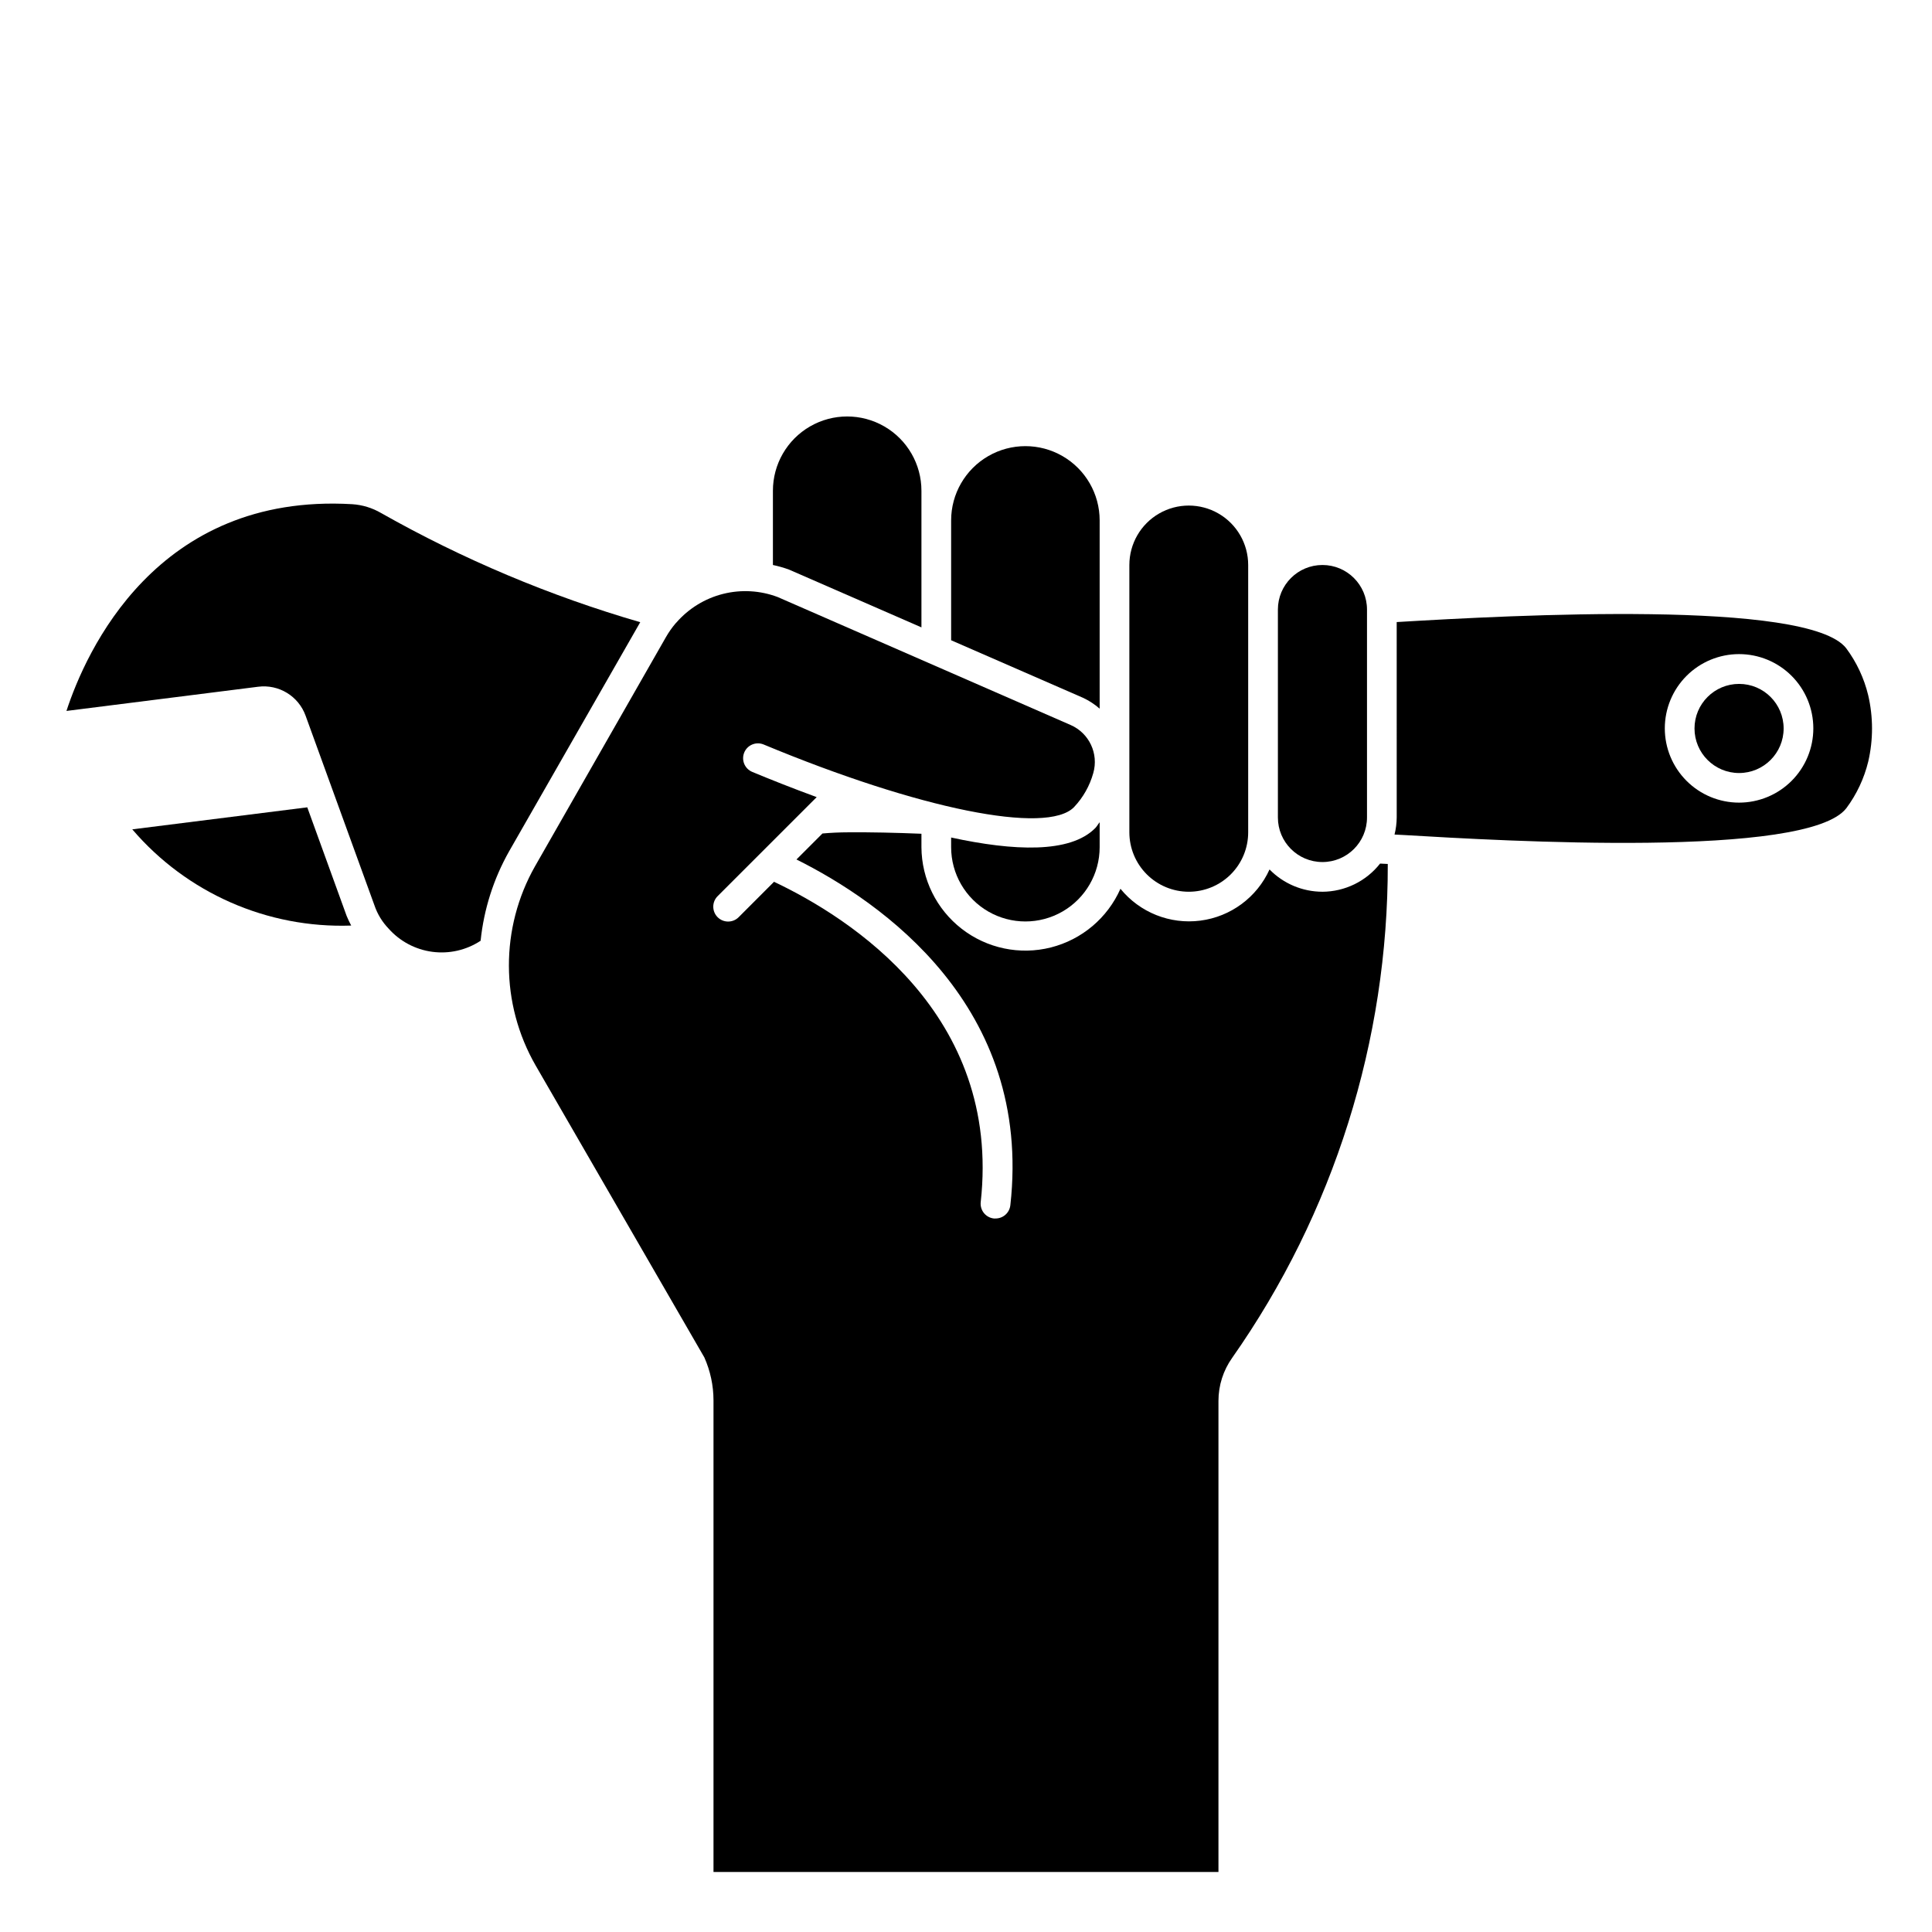
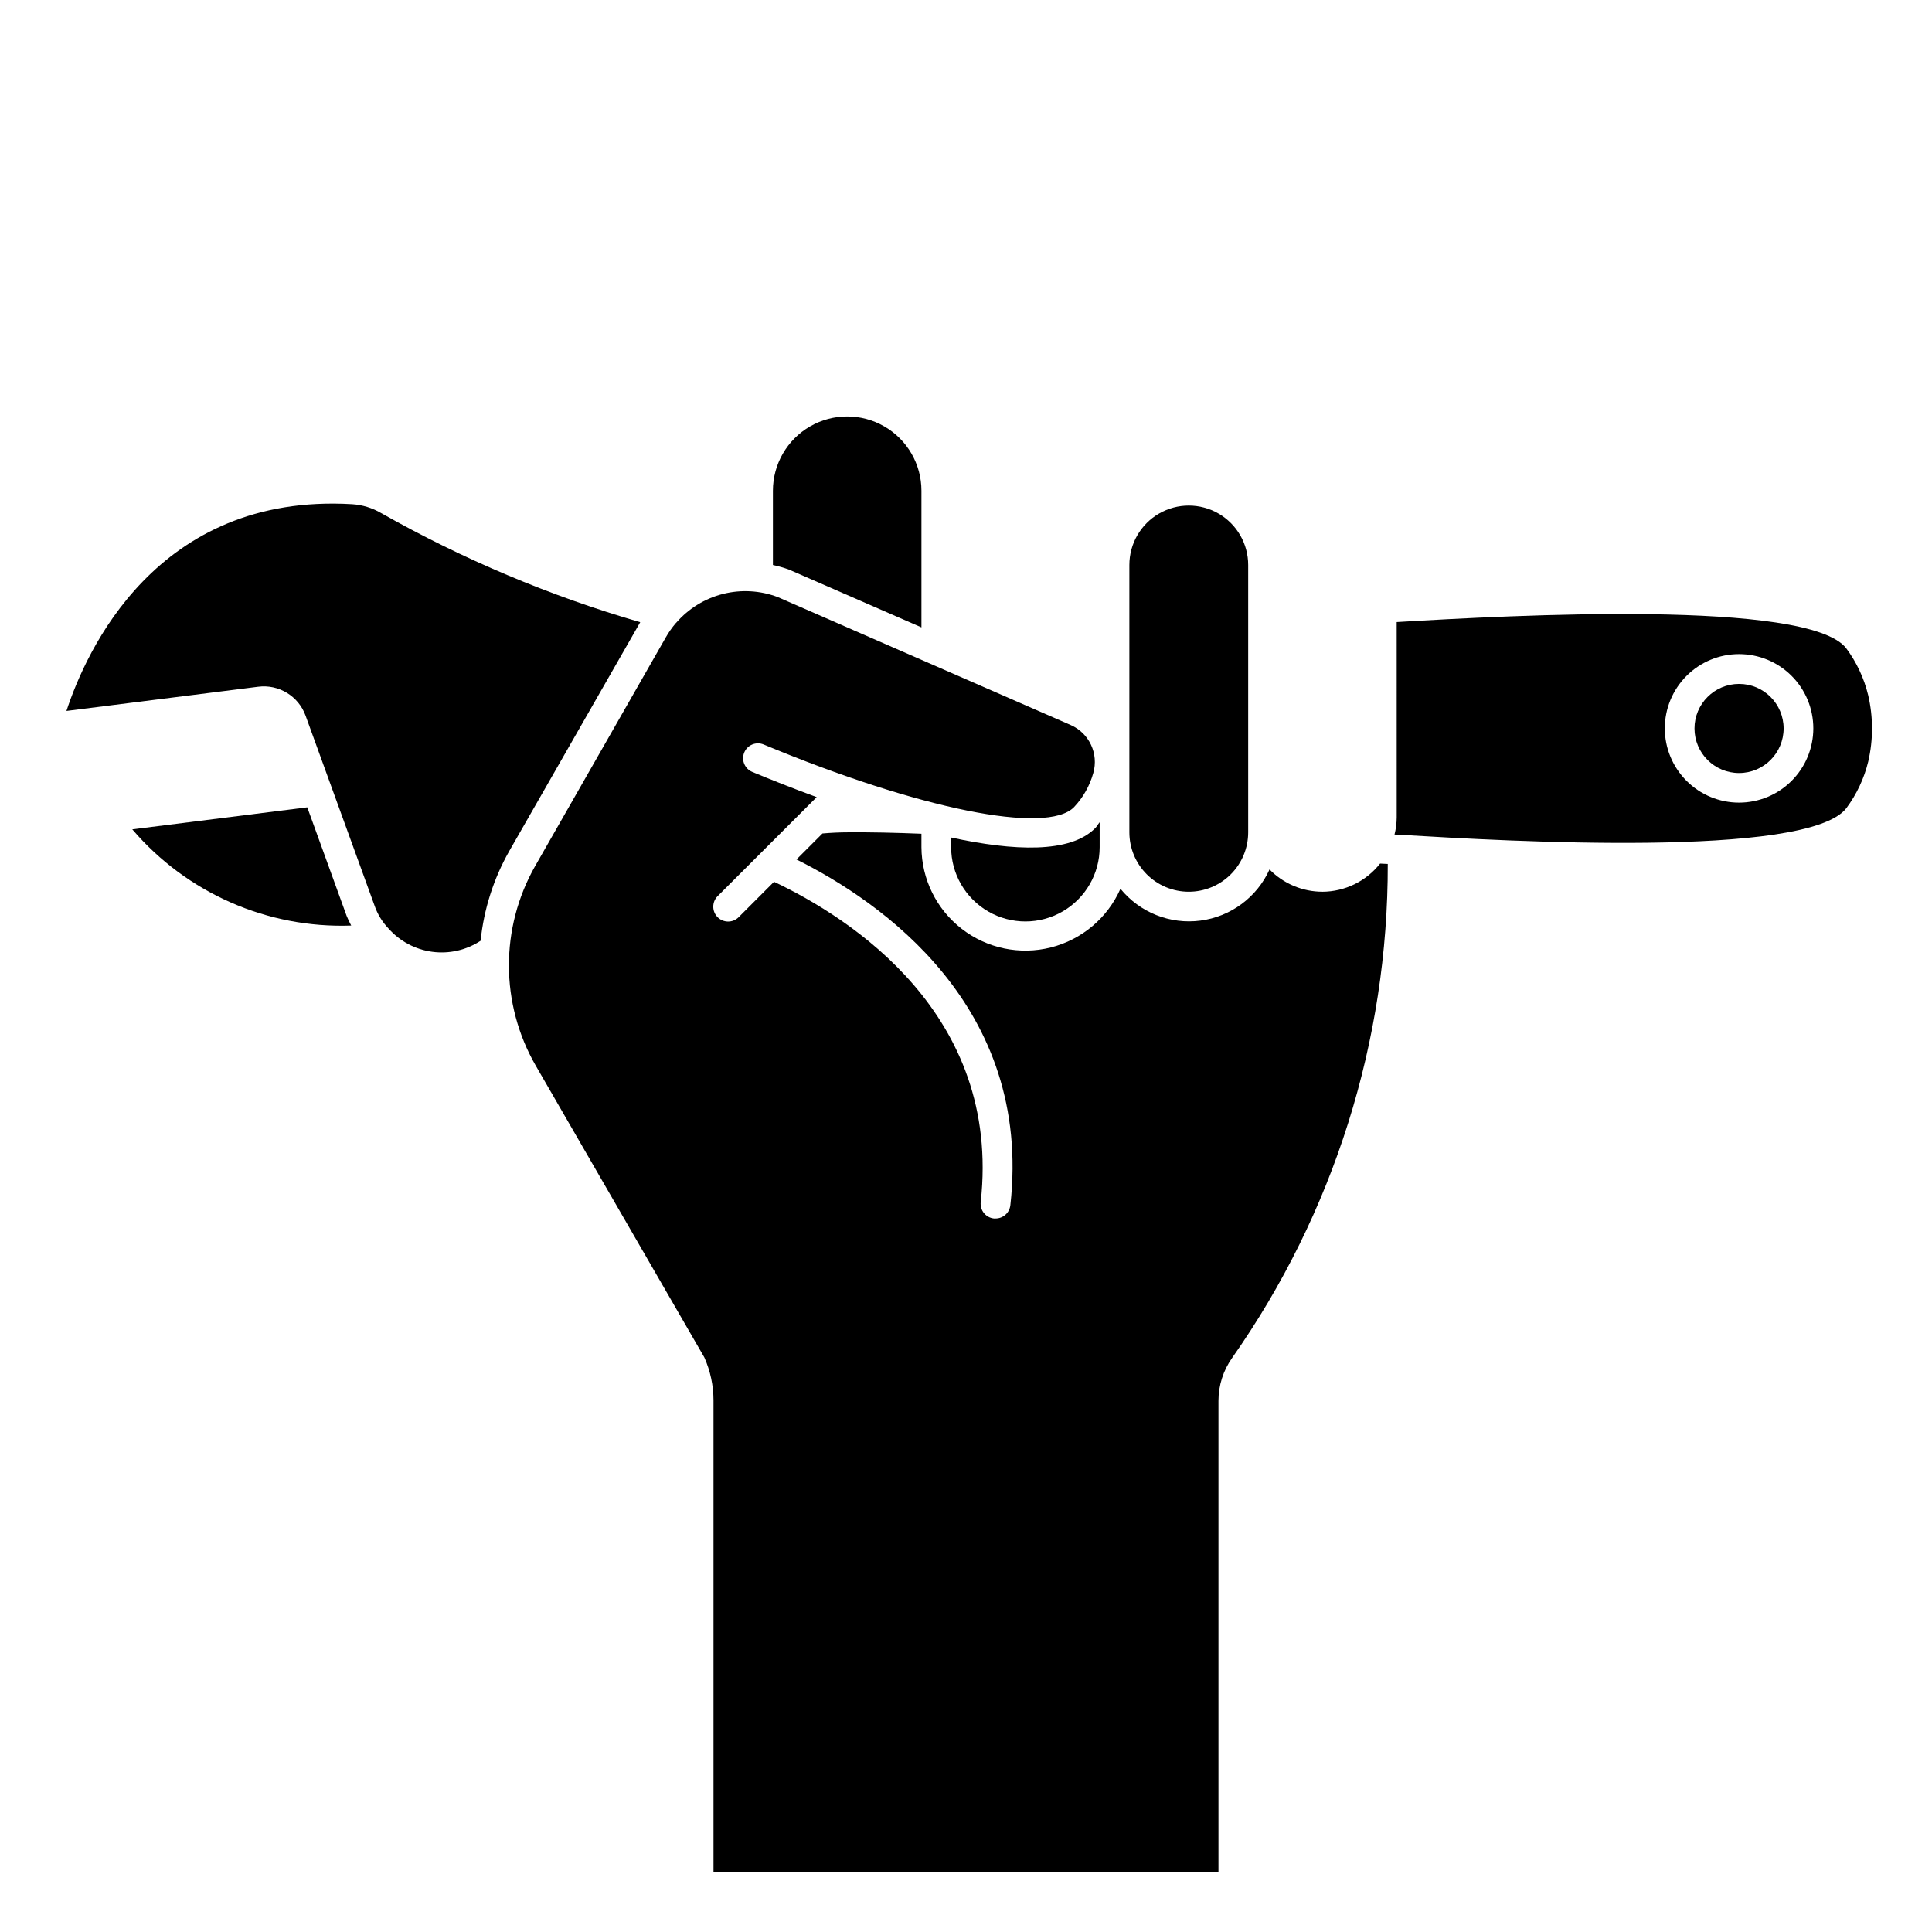
<svg xmlns="http://www.w3.org/2000/svg" fill="#000000" width="800px" height="800px" version="1.1" viewBox="144 144 512 512">
  <g>
    <path d="m313.67 308.89c-23.926-6.949-46.961-16.652-68.645-28.914-2.348-1.375-4.981-2.184-7.691-2.359-51.957-3.062-70.645 39.266-75.723 54.789l50.781-6.41c5.484-0.715 10.727 2.481 12.598 7.684l18.262 50.301v0.004c0.781 2.273 2.047 4.348 3.707 6.082 3 3.387 7.117 5.578 11.598 6.172 4.484 0.598 9.031-0.441 12.809-2.926 0.859-8.34 3.43-16.414 7.555-23.711z" />
    <path d="m639.09 328.24c-1.086-4.508-3.07-8.746-5.84-12.461-10.086-12.941-88.316-8.77-119.11-6.926l0.004 51.785c-0.016 1.527-0.207 3.047-0.578 4.527 0.789 0.047 1.652 0.07 2.465 0.125 26.426 1.574 106.89 6.25 117.25-7.086v0.004c2.762-3.707 4.746-7.934 5.832-12.422 1.332-5.773 1.324-11.777-0.023-17.547zm-34.219 28.465c-5.219 0-10.223-2.074-13.914-5.766-3.691-3.691-5.766-8.695-5.766-13.914s2.074-10.227 5.766-13.918c3.691-3.691 8.695-5.762 13.914-5.762s10.227 2.07 13.918 5.762c3.691 3.691 5.762 8.699 5.762 13.918s-2.07 10.223-5.762 13.914c-3.691 3.691-8.699 5.766-13.918 5.766z" />
-     <path d="m494.46 372.45c6.523 0 11.809-5.285 11.809-11.809v-55.102c0-6.523-5.285-11.809-11.809-11.809-6.519 0-11.805 5.285-11.805 11.809v55.105-0.004c0 6.523 5.285 11.809 11.805 11.809z" />
    <path d="m616.68 337.05c0 6.519-5.285 11.809-11.809 11.809-6.519 0-11.809-5.289-11.809-11.809 0-6.523 5.289-11.809 11.809-11.809 6.523 0 11.809 5.285 11.809 11.809" />
    <path d="m459.04 380.32c4.176 0 8.18-1.66 11.133-4.613s4.609-6.957 4.609-11.133v-70.848c0-5.625-3-10.824-7.871-13.637s-10.871-2.812-15.742 0c-4.871 2.812-7.875 8.012-7.875 13.637v70.848c0 4.176 1.66 8.18 4.613 11.133s6.957 4.613 11.133 4.613z" />
    <path d="m494.46 380.32c-5.277-0.004-10.332-2.129-14.02-5.906-3.348 7.391-10.281 12.523-18.328 13.562-8.047 1.043-16.059-2.152-21.18-8.445-3.43 7.746-10.234 13.48-18.449 15.555-8.211 2.074-16.922 0.254-23.617-4.938-6.695-5.188-10.633-13.168-10.676-21.637v-3.559c-6.918-0.285-13.516-0.426-19.398-0.379-2.305 0-4.574 0.117-6.832 0.309l-6.887 6.887c22.441 11.195 62.574 38.855 56.68 91.637h-0.004c-0.219 2.004-1.918 3.516-3.934 3.504-0.145 0.008-0.289 0.008-0.434 0-1.039-0.113-1.988-0.637-2.641-1.453-0.652-0.812-0.953-1.855-0.84-2.891 5.512-49.855-34.637-75.352-54.773-84.883l-9.375 9.383c-1.539 1.539-4.035 1.539-5.574 0-1.539-1.539-1.539-4.035 0-5.574l26.254-26.246c-6.566-2.41-12.469-4.762-17.043-6.668-0.973-0.395-1.746-1.16-2.152-2.129s-0.406-2.059-0.004-3.027c0.828-1.996 3.113-2.949 5.117-2.133 41.25 17.168 75.051 23.992 82.27 16.617 2.414-2.551 4.168-5.652 5.109-9.035 1.473-5.137-1.078-10.57-5.969-12.723l-77.672-33.93c-4.633-1.746-9.688-2.035-14.488-0.824-4.801 1.211-9.117 3.867-12.363 7.602-0.062 0.07-0.129 0.137-0.195 0.199-0.949 1.113-1.789 2.309-2.519 3.574l-34.715 60.766v-0.004c-9.309 16.398-9.25 36.492 0.148 52.84l44.715 77.383-0.004-0.004c1.586 3.57 2.41 7.434 2.418 11.336v125.01h133.82v-124.85c0-4.09 1.27-8.074 3.637-11.406 26.922-38.328 41.324-84.047 41.234-130.88l-2.039-0.102c-3.688 4.688-9.316 7.434-15.281 7.465z" />
-     <path d="m435.42 331.8v-49.887c0-7.031-3.75-13.527-9.84-17.043-6.09-3.516-13.59-3.516-19.68 0s-9.84 10.012-9.84 17.043v31.762l34.953 15.25c1.594 0.746 3.078 1.715 4.406 2.875z" />
    <path d="m225.43 357.95-46.375 5.836c14.445 16.891 35.805 26.277 58.016 25.496-0.453-0.84-0.859-1.699-1.219-2.582z" />
    <path d="m396.06 365.95v2.566c0 7.031 3.75 13.527 9.84 17.043 6.09 3.516 13.59 3.516 19.68 0 6.09-3.516 9.84-10.012 9.84-17.043v-6.613c-0.41 0.48-0.715 1.086-1.148 1.527-6.644 6.785-21.68 6.109-38.211 2.519z" />
    <path d="m388.19 310.26v-36.211c0-7.031-3.75-13.527-9.84-17.043-6.09-3.516-13.594-3.516-19.68 0-6.09 3.516-9.84 10.012-9.84 17.043v19.68c1.449 0.305 2.875 0.711 4.266 1.219z" />
  </g>
</svg>